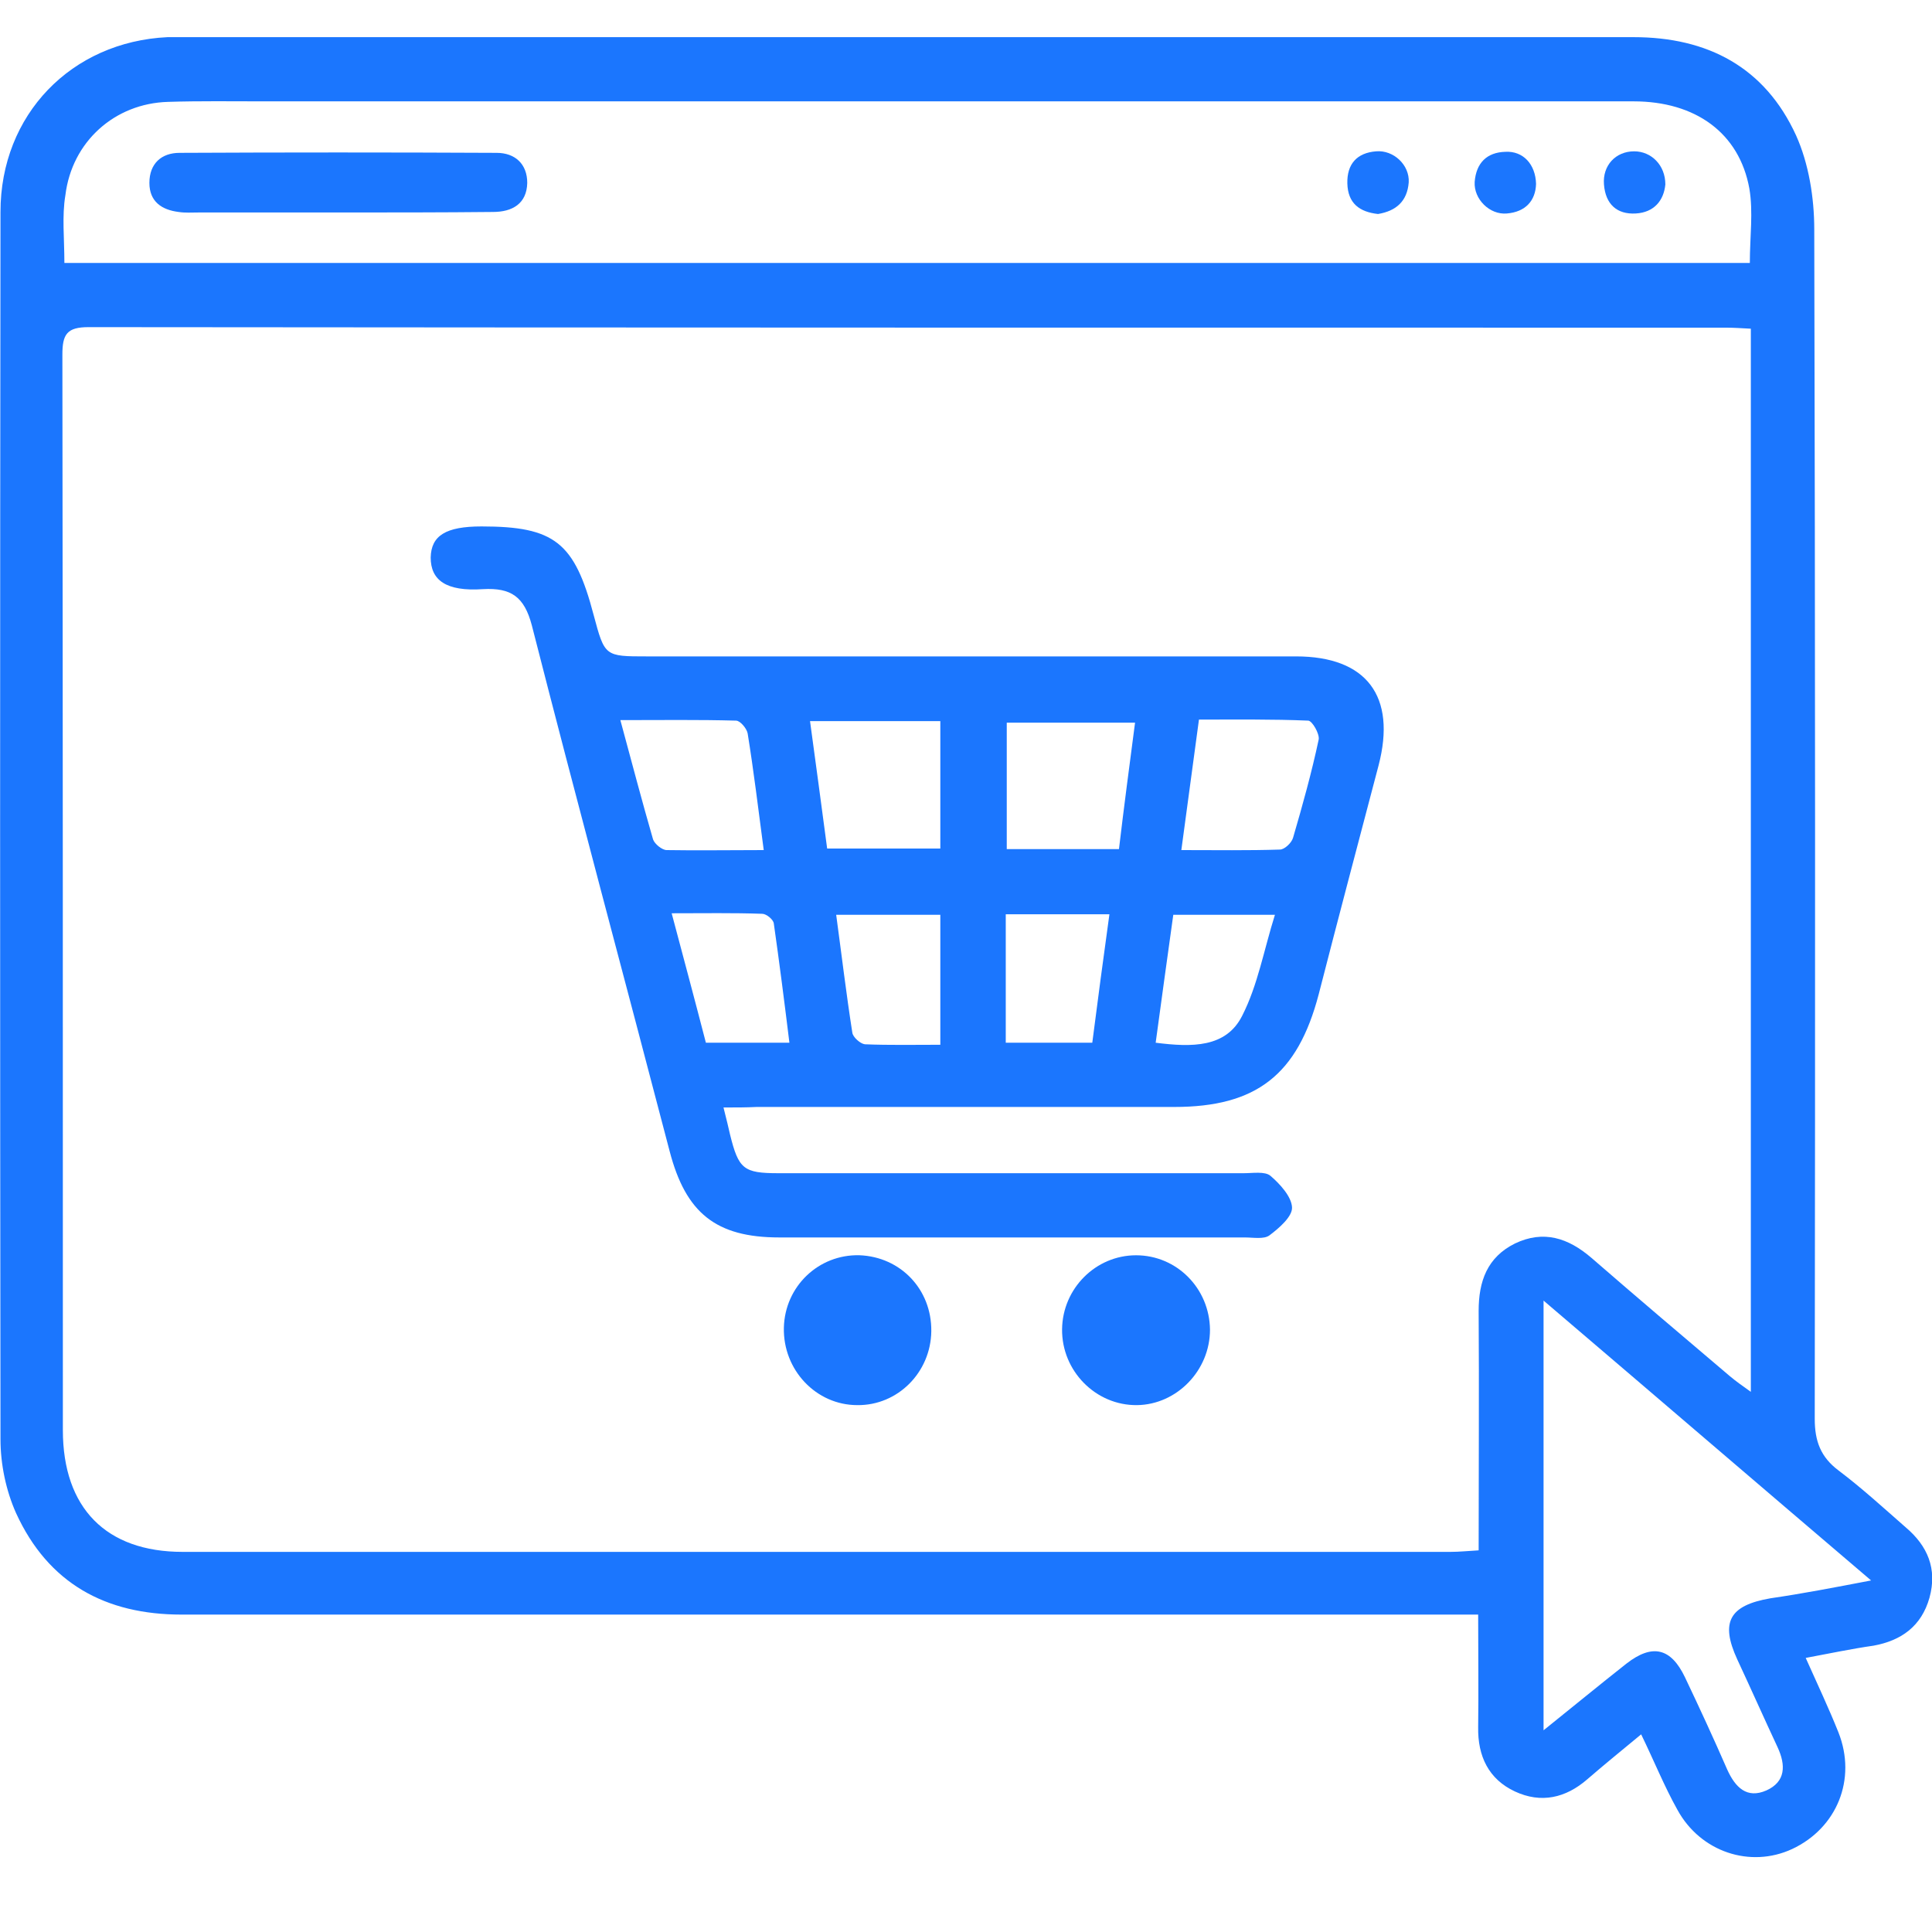
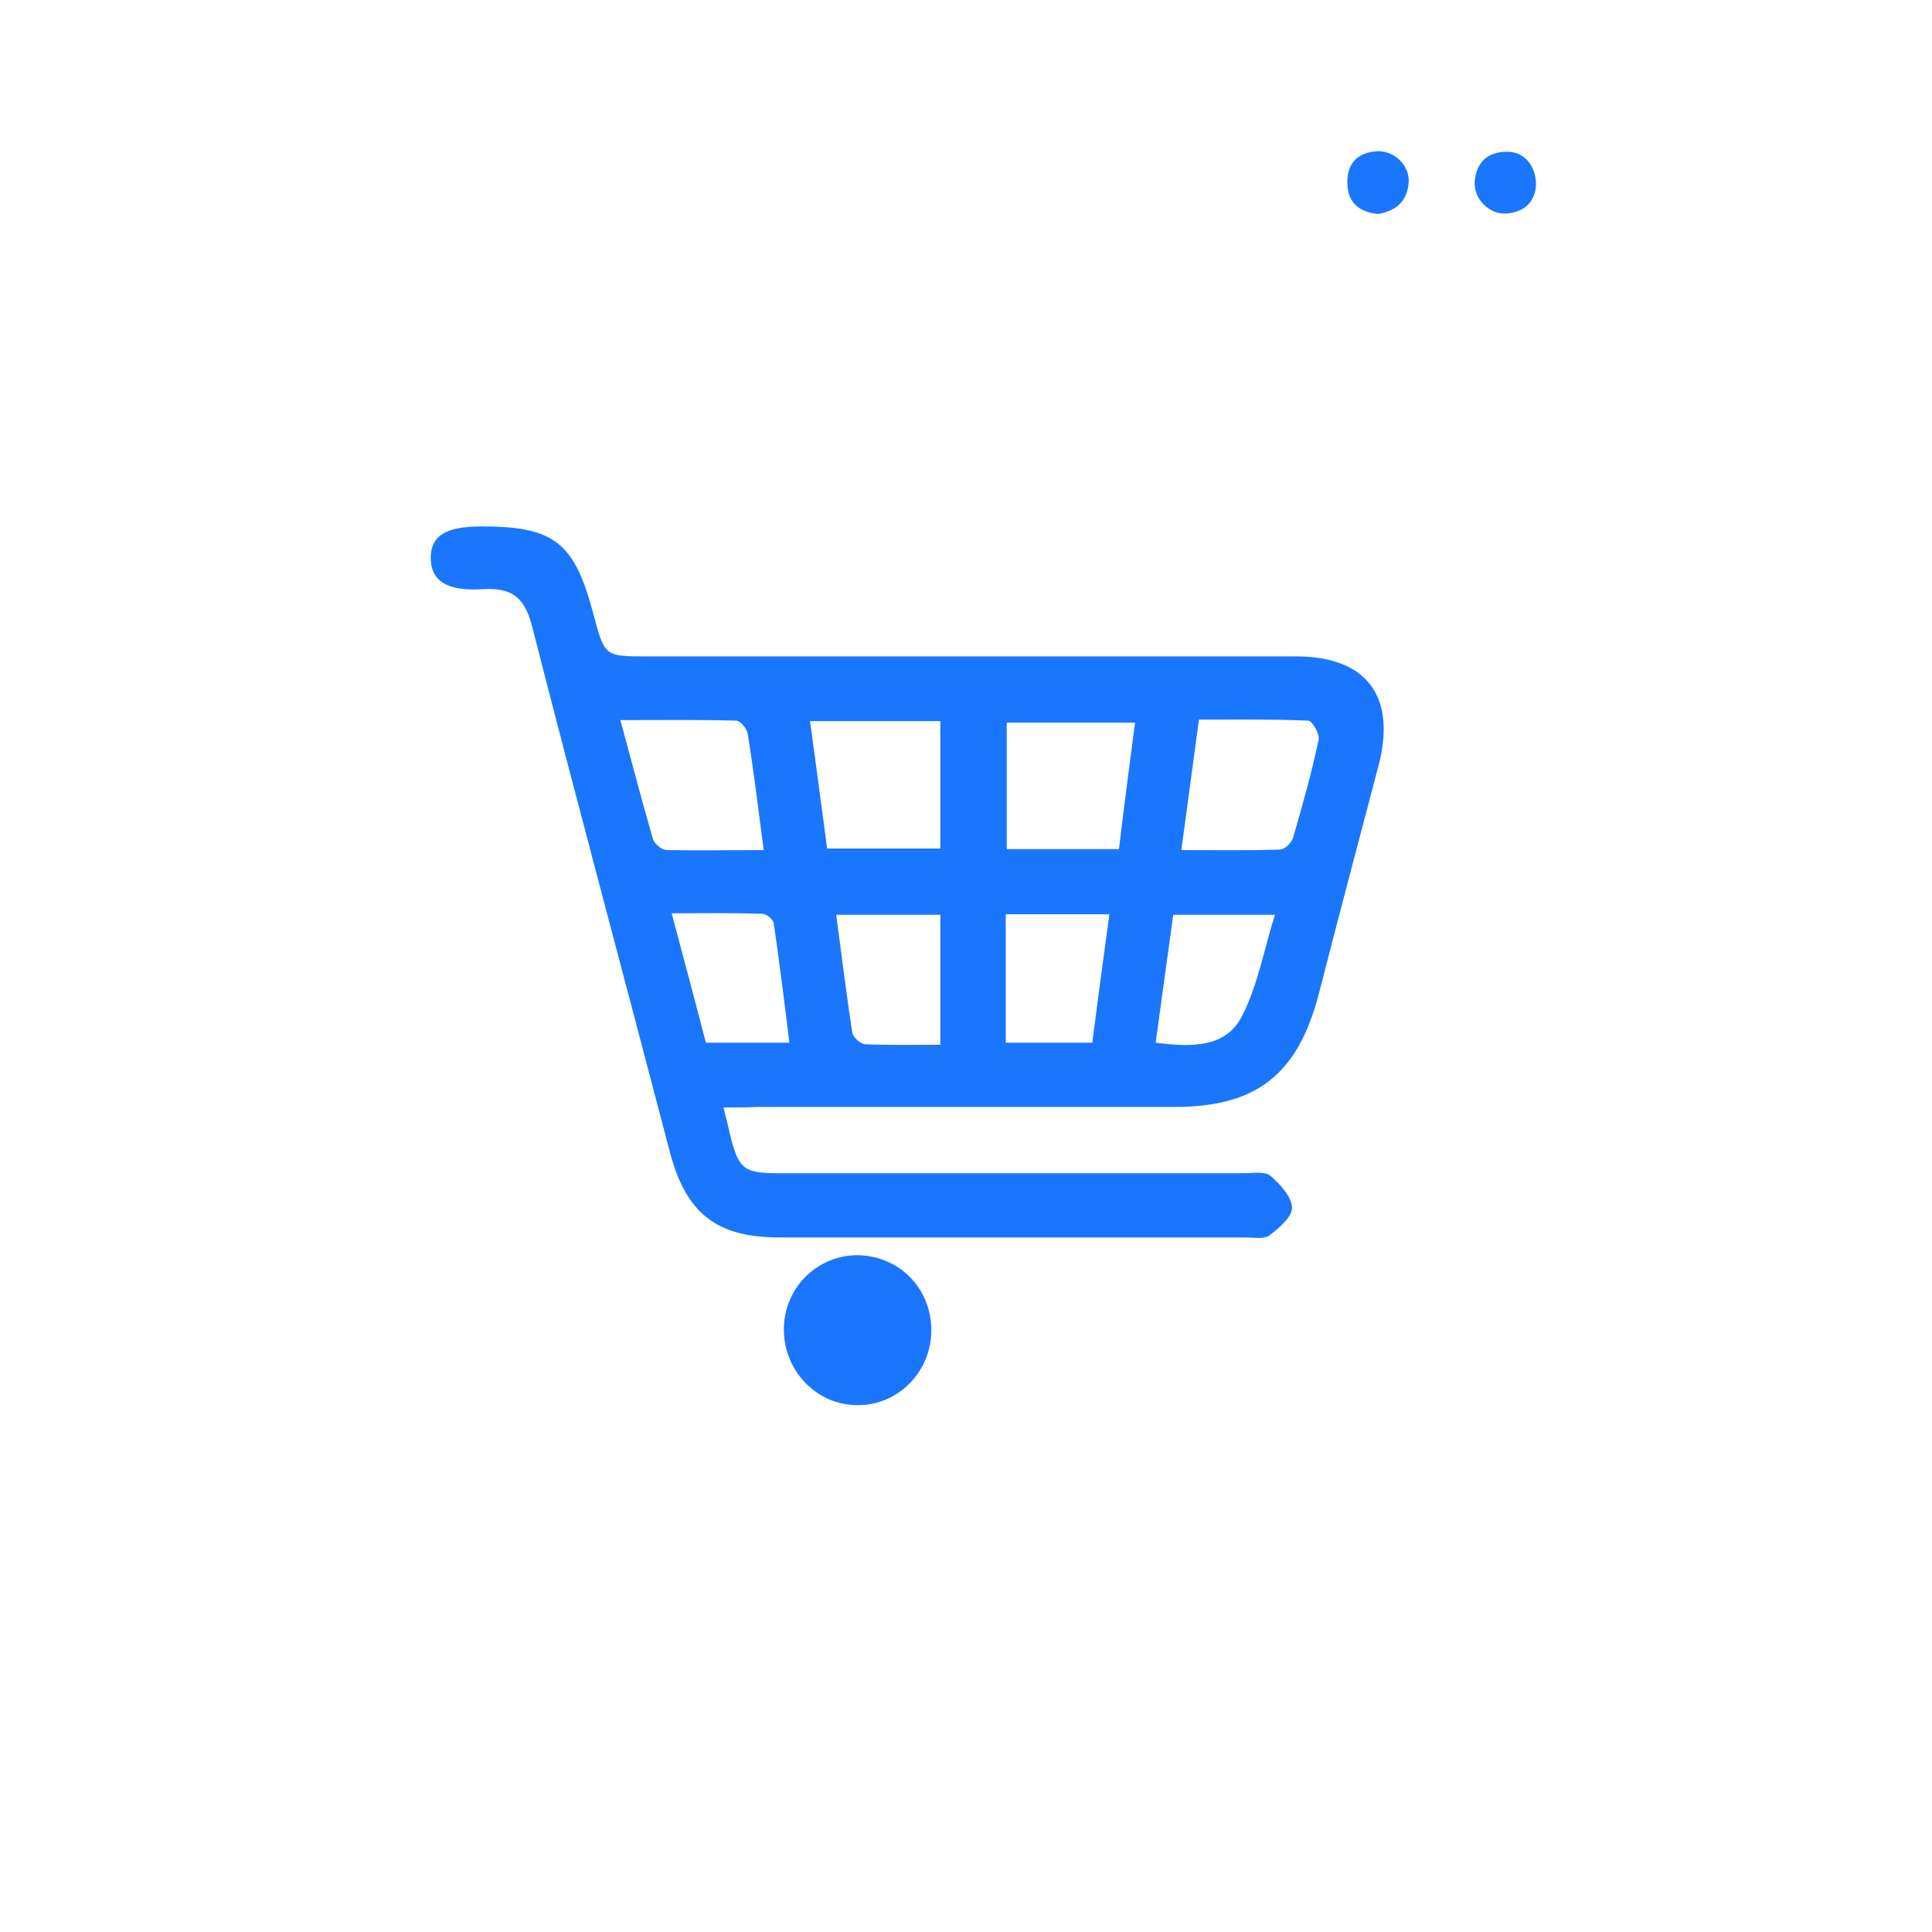
<svg xmlns="http://www.w3.org/2000/svg" width="52" height="52" viewBox="0 0 52 52" fill="none">
  <g clip-path="url(#clip0_14909_1738)">
-     <path d="M48.601 44.623C48.926 45.35 49.224 45.981 49.481 46.625C49.982 47.888 49.44 49.204 48.235 49.767C47.111 50.288 45.77 49.849 45.148 48.711C44.795 48.08 44.525 47.407 44.172 46.68C43.658 47.105 43.184 47.49 42.724 47.888C42.141 48.395 41.478 48.546 40.773 48.217C40.069 47.888 39.771 47.27 39.785 46.488C39.798 45.514 39.785 44.527 39.785 43.457C39.433 43.457 39.148 43.457 38.864 43.457C27.543 43.457 16.209 43.457 4.888 43.457C2.843 43.457 1.3 42.62 0.433 40.727C0.162 40.123 0.013 39.41 0.013 38.738C-0 27.75 -0 16.721 0.013 5.705C0.013 3.085 1.922 1.123 4.509 1C4.617 1 4.739 1 4.847 1C17.875 1 30.929 1 43.969 1C45.96 1 47.504 1.809 48.343 3.648C48.682 4.402 48.831 5.321 48.831 6.172C48.858 16.844 48.858 27.517 48.844 38.189C48.844 38.793 49.007 39.218 49.481 39.575C50.117 40.055 50.7 40.59 51.295 41.111C51.878 41.605 52.148 42.222 51.932 43.004C51.715 43.772 51.173 44.156 50.429 44.293C49.846 44.376 49.264 44.499 48.601 44.623ZM47.124 8.847C46.854 8.833 46.664 8.819 46.461 8.819C31.768 8.819 17.076 8.819 2.383 8.805C1.801 8.805 1.679 8.997 1.679 9.546C1.692 19.19 1.692 28.847 1.692 38.491C1.692 40.59 2.857 41.769 4.915 41.769C16.29 41.769 27.665 41.769 39.04 41.769C39.284 41.769 39.528 41.742 39.798 41.728C39.798 39.533 39.812 37.407 39.798 35.281C39.798 34.485 40.029 33.84 40.773 33.47C41.545 33.1 42.209 33.319 42.832 33.854C44.064 34.924 45.31 35.98 46.556 37.037C46.718 37.174 46.894 37.297 47.124 37.462C47.124 27.887 47.124 18.408 47.124 8.847ZM1.733 7.077C16.886 7.077 31.985 7.077 47.097 7.077C47.097 6.377 47.192 5.705 47.084 5.074C46.813 3.579 45.635 2.728 43.969 2.728C31.674 2.728 19.378 2.728 7.095 2.728C6.242 2.728 5.376 2.715 4.522 2.742C3.087 2.783 1.936 3.812 1.76 5.253C1.665 5.815 1.733 6.419 1.733 7.077ZM50.361 42.538C47.382 40 44.538 37.558 41.545 35.006C41.545 38.957 41.545 42.73 41.545 46.571C42.331 45.94 43.048 45.35 43.78 44.773C44.47 44.239 44.971 44.348 45.351 45.144C45.743 45.967 46.123 46.79 46.488 47.627C46.705 48.107 47.016 48.422 47.544 48.189C48.059 47.956 48.072 47.517 47.842 47.023C47.477 46.241 47.124 45.446 46.759 44.664C46.298 43.662 46.542 43.21 47.653 43.018C48.506 42.894 49.359 42.73 50.361 42.538Z" fill="#1B76FE" />
    <path d="M19.473 29.808C19.554 30.137 19.608 30.343 19.649 30.535C19.879 31.467 20.015 31.577 20.949 31.577C25.12 31.577 29.304 31.577 33.475 31.577C33.719 31.577 34.044 31.522 34.193 31.646C34.45 31.865 34.762 32.208 34.775 32.496C34.789 32.743 34.423 33.059 34.166 33.251C34.017 33.36 33.732 33.306 33.502 33.306C29.331 33.306 25.147 33.306 20.976 33.306C19.27 33.306 18.457 32.647 18.024 30.987C16.792 26.268 15.519 21.549 14.314 16.83C14.111 16.062 13.758 15.815 13 15.857C11.998 15.925 11.592 15.61 11.592 15.006C11.605 14.416 11.998 14.169 12.96 14.169C14.923 14.169 15.465 14.594 15.979 16.556C16.277 17.667 16.277 17.667 17.415 17.667C23.238 17.667 29.061 17.667 34.883 17.667C36.779 17.667 37.592 18.737 37.104 20.603C36.563 22.66 36.021 24.704 35.493 26.762C34.924 28.93 33.814 29.794 31.606 29.794C27.855 29.794 24.118 29.794 20.367 29.794C20.082 29.808 19.825 29.808 19.473 29.808ZM25.309 19.409C24.104 19.409 22.994 19.409 21.802 19.409C21.965 20.589 22.114 21.728 22.263 22.839C23.319 22.839 24.294 22.839 25.309 22.839C25.309 21.673 25.309 20.562 25.309 19.409ZM30.55 19.451C29.318 19.451 28.194 19.451 27.097 19.451C27.097 20.63 27.097 21.741 27.097 22.853C28.126 22.853 29.088 22.853 30.117 22.853C30.252 21.714 30.401 20.589 30.55 19.451ZM20.556 22.88C20.407 21.755 20.285 20.74 20.123 19.739C20.096 19.601 19.92 19.396 19.812 19.396C18.809 19.368 17.807 19.382 16.697 19.382C17.009 20.534 17.279 21.563 17.577 22.592C17.618 22.715 17.821 22.88 17.943 22.88C18.769 22.894 19.608 22.88 20.556 22.88ZM32.27 19.368C32.107 20.562 31.959 21.673 31.796 22.88C32.744 22.88 33.597 22.894 34.45 22.866C34.572 22.866 34.762 22.688 34.802 22.551C35.059 21.673 35.303 20.795 35.493 19.903C35.52 19.752 35.317 19.396 35.209 19.396C34.247 19.355 33.272 19.368 32.27 19.368ZM25.309 24.622C24.348 24.622 23.454 24.622 22.506 24.622C22.655 25.72 22.777 26.748 22.94 27.791C22.953 27.914 23.156 28.093 23.278 28.107C23.942 28.134 24.619 28.12 25.309 28.12C25.309 26.899 25.309 25.788 25.309 24.622ZM27.07 28.065C27.869 28.065 28.614 28.065 29.399 28.065C29.548 26.899 29.697 25.788 29.86 24.608C28.884 24.608 27.991 24.608 27.07 24.608C27.07 25.788 27.07 26.913 27.07 28.065ZM18.999 28.065C19.771 28.065 20.489 28.065 21.247 28.065C21.112 26.968 20.976 25.898 20.827 24.855C20.814 24.746 20.624 24.595 20.516 24.595C19.73 24.567 18.959 24.581 18.078 24.581C18.403 25.802 18.701 26.913 18.999 28.065ZM31.105 28.065C32.08 28.189 33.001 28.203 33.434 27.338C33.854 26.515 34.017 25.569 34.315 24.622C33.313 24.622 32.473 24.622 31.579 24.622C31.417 25.761 31.268 26.886 31.105 28.065Z" fill="#1B76FE" />
    <path d="M25.066 35.83C25.052 36.941 24.159 37.832 23.075 37.819C21.965 37.819 21.071 36.872 21.098 35.733C21.125 34.622 22.033 33.758 23.13 33.785C24.24 33.827 25.079 34.705 25.066 35.83Z" fill="#1B76FE" />
-     <path d="M30.577 33.786C31.674 33.786 32.554 34.677 32.567 35.788C32.567 36.886 31.674 37.805 30.604 37.819C29.493 37.832 28.573 36.9 28.586 35.775C28.6 34.677 29.493 33.786 30.577 33.786Z" fill="#1B76FE" />
-     <path d="M9.14 5.719C7.881 5.719 6.608 5.719 5.349 5.719C5.173 5.719 4.983 5.733 4.807 5.705C4.36 5.65 4.021 5.431 4.021 4.923C4.021 4.402 4.346 4.114 4.834 4.114C7.678 4.1 10.521 4.1 13.365 4.114C13.866 4.114 14.191 4.416 14.191 4.923C14.178 5.486 13.785 5.705 13.27 5.705C11.903 5.719 10.521 5.719 9.14 5.719Z" fill="#1B76FE" />
    <path d="M41.343 4.951C41.329 5.403 41.058 5.705 40.557 5.746C40.097 5.787 39.664 5.362 39.691 4.896C39.731 4.388 40.016 4.1 40.517 4.086C40.991 4.059 41.329 4.416 41.343 4.951Z" fill="#1B76FE" />
-     <path d="M44.823 4.964C44.783 5.39 44.525 5.719 44.024 5.746C43.523 5.774 43.212 5.499 43.171 4.964C43.13 4.457 43.483 4.073 43.984 4.073C44.444 4.073 44.823 4.443 44.823 4.964Z" fill="#1B76FE" />
    <path d="M37.09 5.76C36.589 5.705 36.278 5.472 36.264 4.937C36.251 4.416 36.521 4.114 37.036 4.073C37.51 4.032 37.943 4.443 37.916 4.909C37.876 5.417 37.578 5.678 37.09 5.76Z" fill="#1B76FE" />
  </g>
  <defs>
    <clipPath id="clip0_14909_1738">
      <rect width="52" height="49" fill="white" transform="translate(0 1)" />
    </clipPath>
  </defs>
</svg>